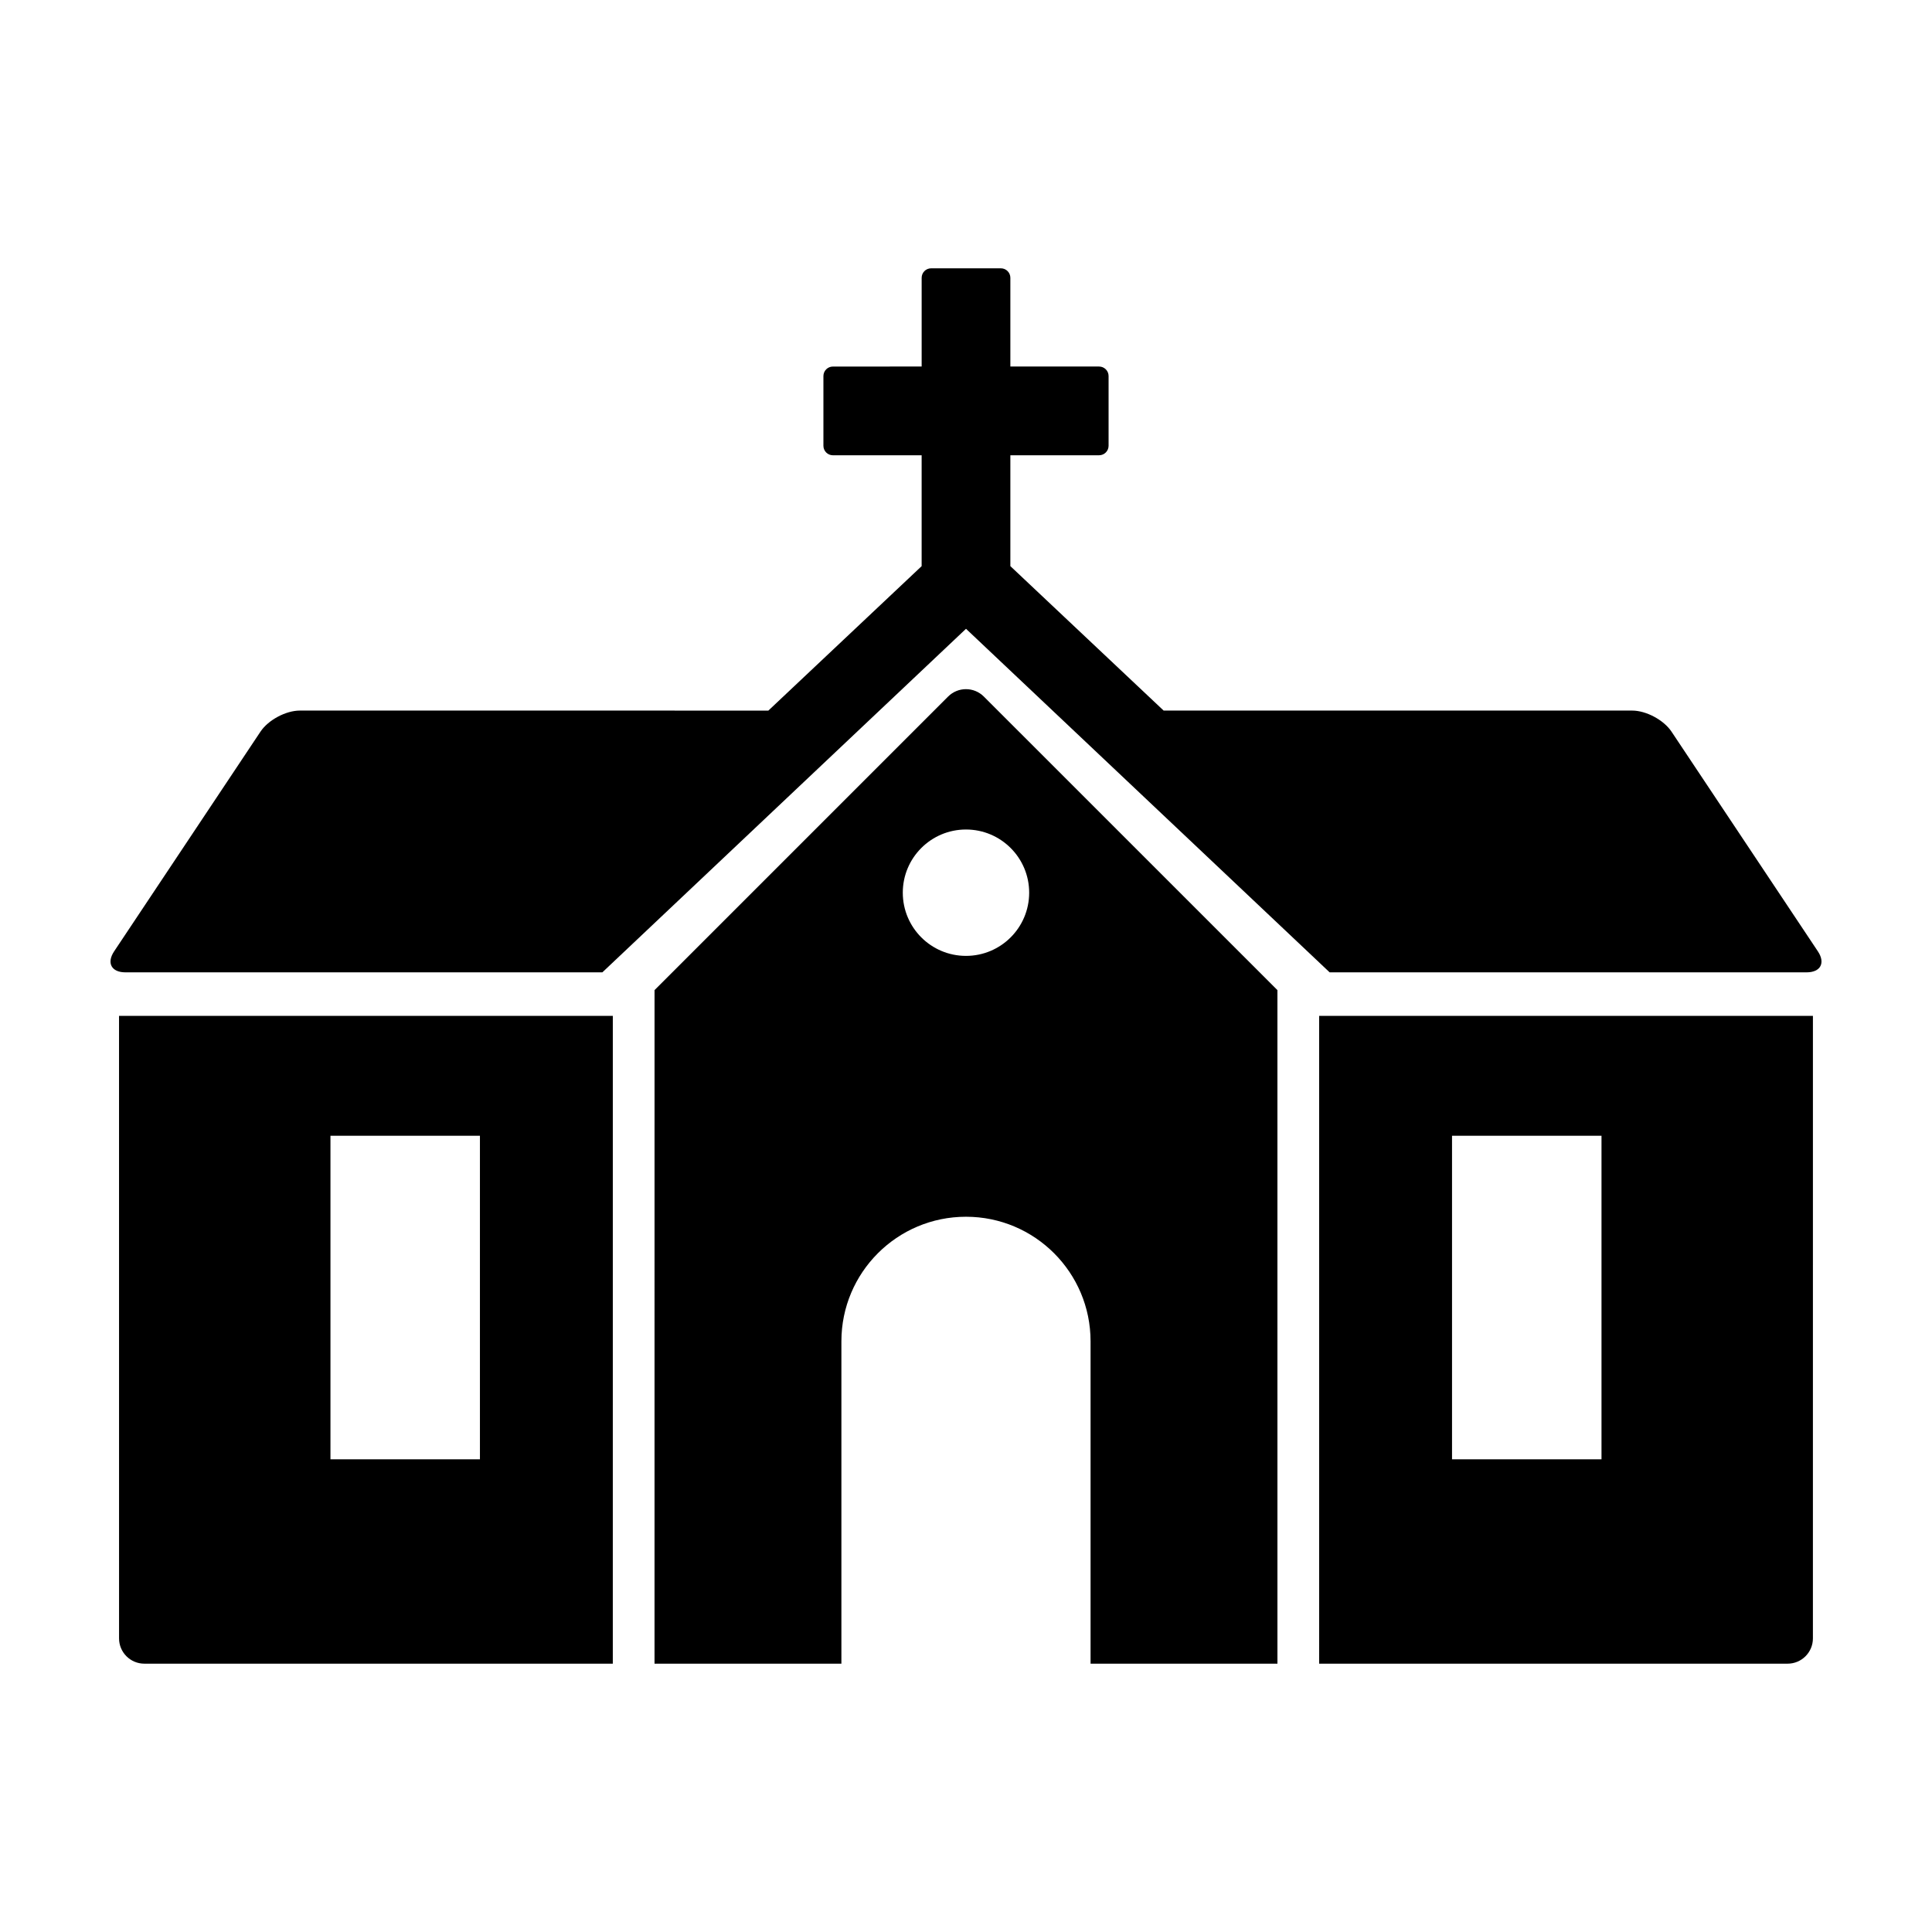
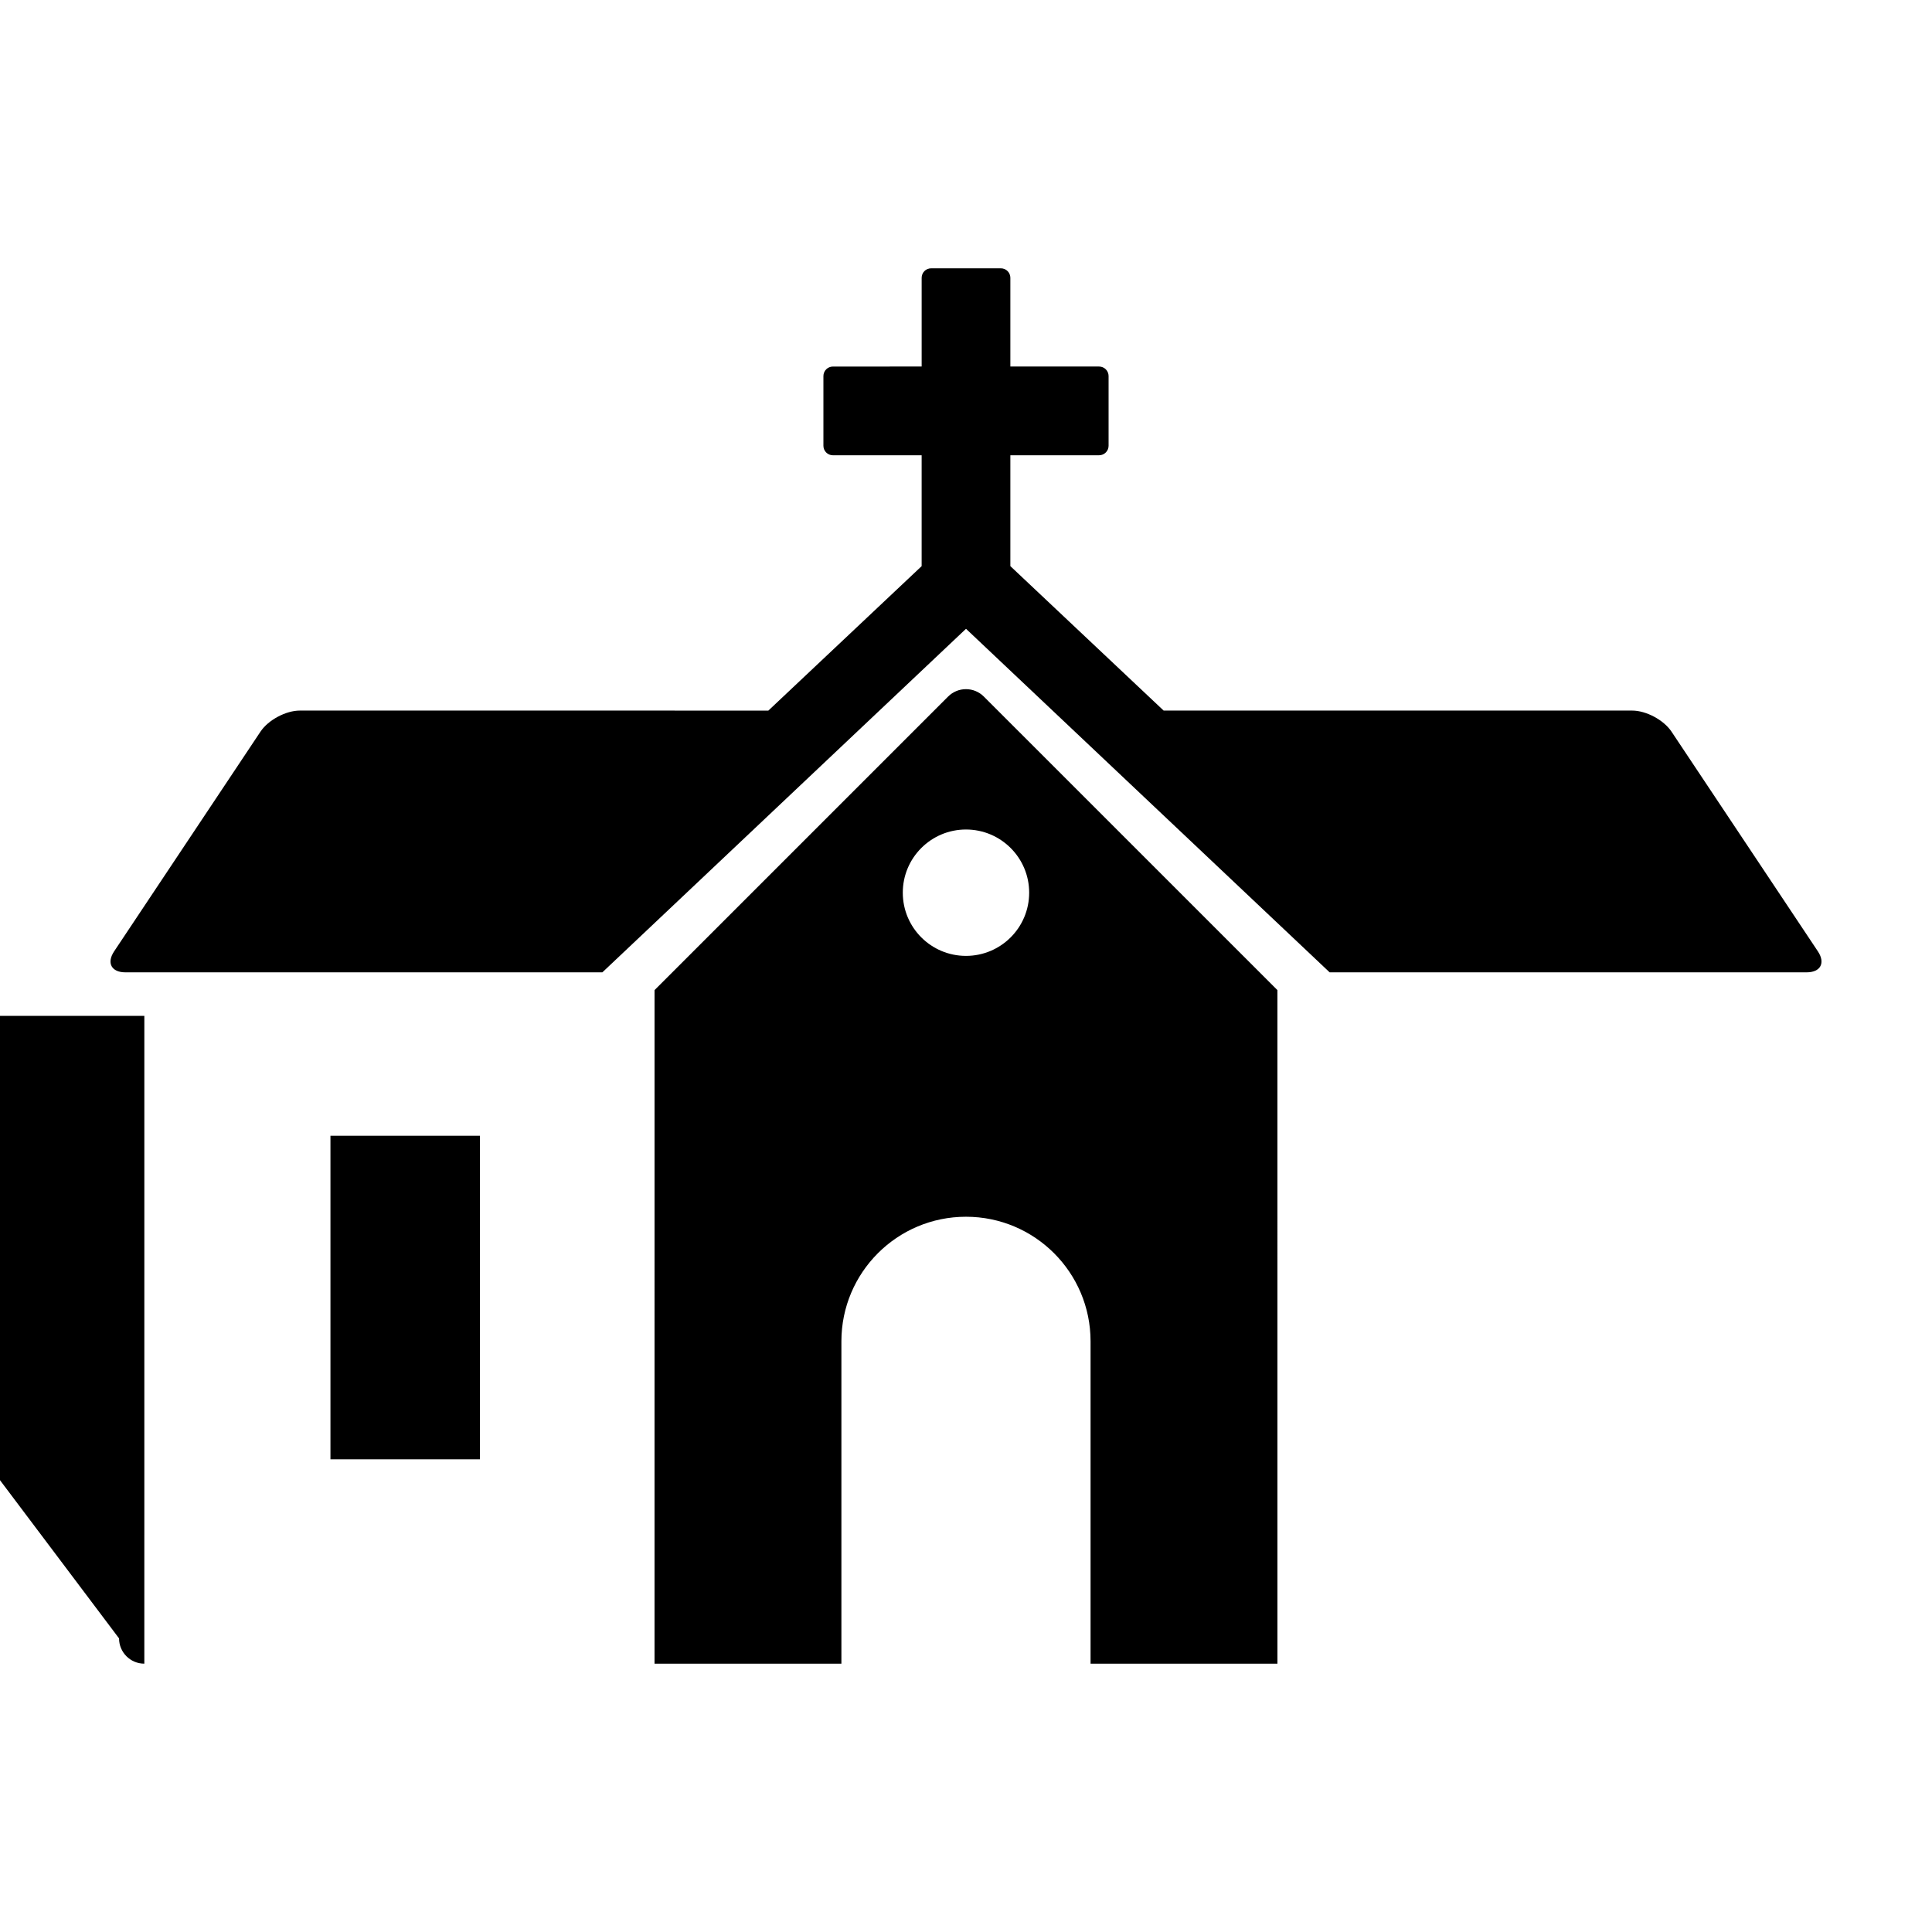
<svg xmlns="http://www.w3.org/2000/svg" fill="#000000" width="800px" height="800px" version="1.1" viewBox="144 144 512 512">
  <g>
    <path d="m404.73 328.6c-2.621-2.621-6.856-2.621-9.477 0l-77.793 77.793-0.004 178.5h49.523v-85.422c0-18.238 14.781-33.02 33.016-33.02s33.016 14.781 33.016 33.02v85.422h49.523l-0.004-178.5zm-4.734 68.719c-9.25 0-16.746-7.496-16.746-16.746-0.004-9.25 7.496-16.746 16.746-16.746s16.746 7.496 16.746 16.746-7.496 16.746-16.746 16.746z" />
-     <path d="m493.59 584.89h124.15c3.699 0 6.699-3.004 6.699-6.699l0.004-164.98h-130.86zm35.211-139.9h39.613v85.734h-39.613z" />
-     <path d="m175.55 578.19c0 3.699 3.004 6.699 6.699 6.699h124.15l0.004-171.68h-130.86zm56.023-133.2h39.613v85.734h-39.613z" />
+     <path d="m175.55 578.19c0 3.699 3.004 6.699 6.699 6.699l0.004-171.68h-130.86zm56.023-133.2h39.613v85.734h-39.613z" />
    <path d="m586.96 337.88c-2.055-3.078-6.715-5.57-10.414-5.57h-124.17l-40.621-38.281v-29.379h23.512c1.391 0 2.519-1.129 2.519-2.519v-18.477c0-1.391-1.129-2.519-2.519-2.519h-23.512v-23.512c0-1.391-1.125-2.519-2.519-2.519h-18.469c-1.395 0-2.519 1.129-2.519 2.519v23.512l-23.516 0.004c-1.391 0-2.519 1.129-2.519 2.519v18.477c0 1.391 1.129 2.519 2.519 2.519h23.512v29.379l-40.621 38.281-124.17-0.004c-3.699 0-8.359 2.492-10.414 5.57l-38.789 58.23c-2.055 3.078-0.719 5.57 2.984 5.57h126.4l96.367-91.043 96.367 91.043h126.4c3.699 0 5.039-2.492 2.984-5.57z" />
  </g>
</svg>